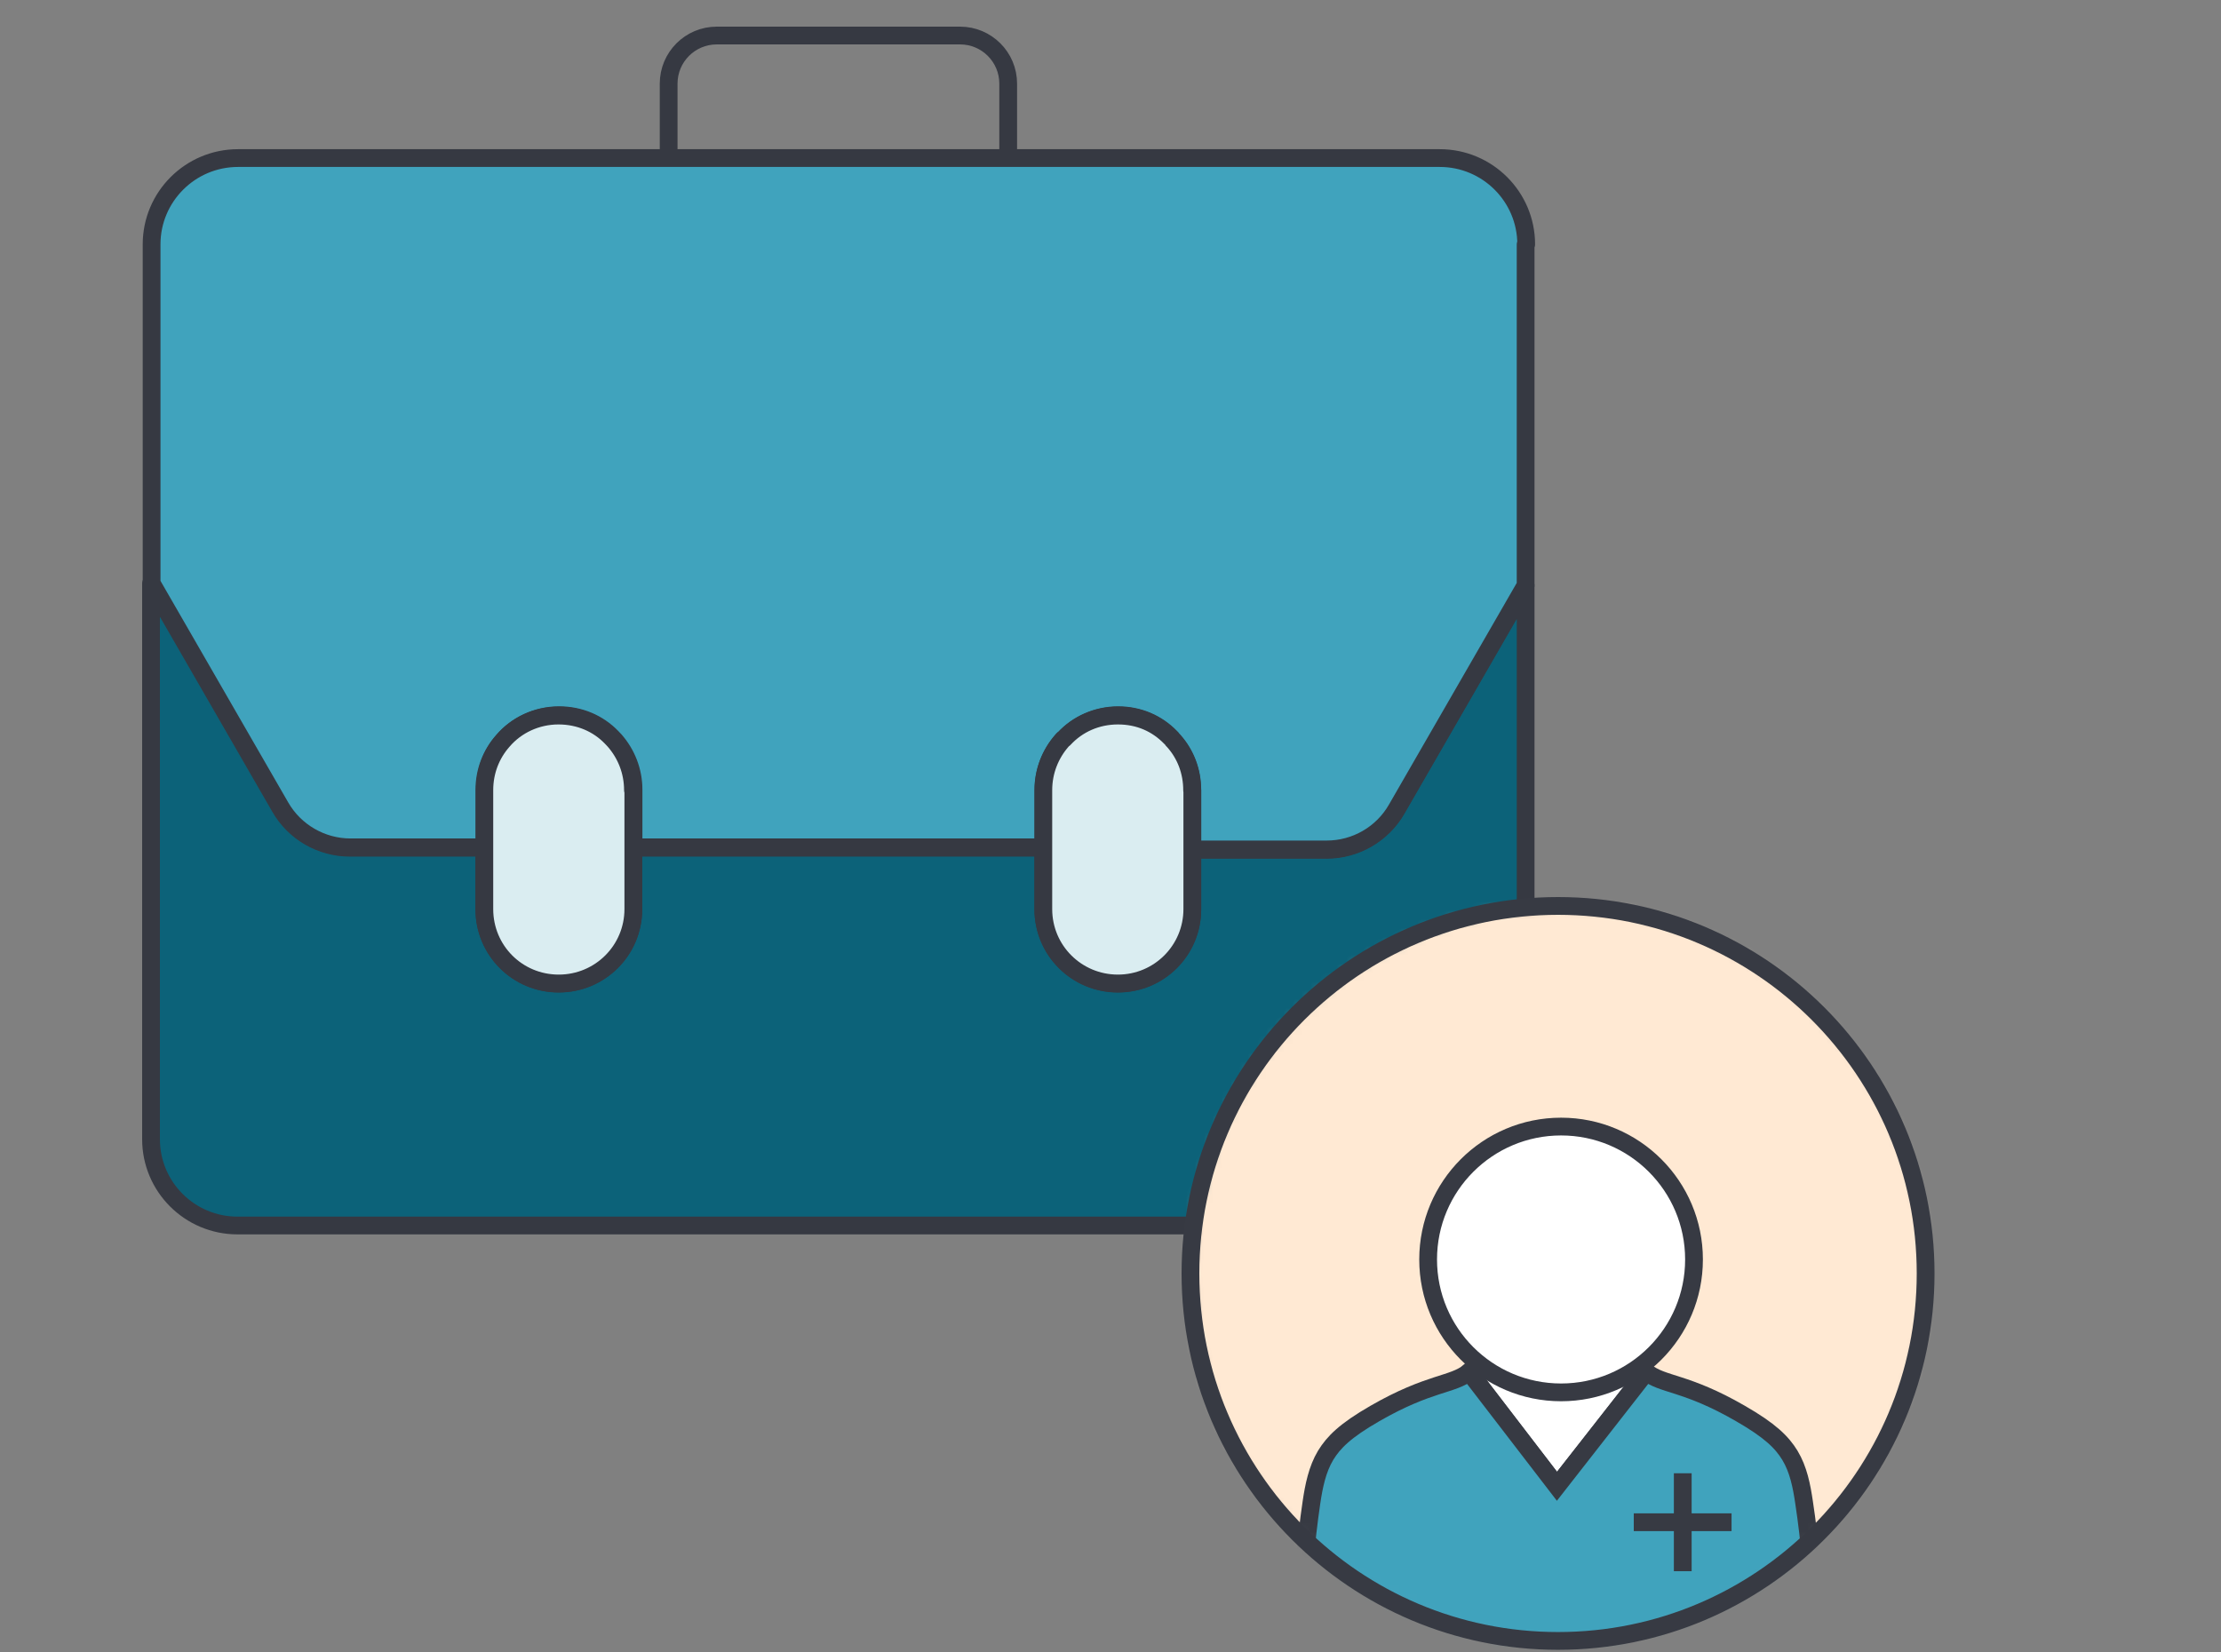
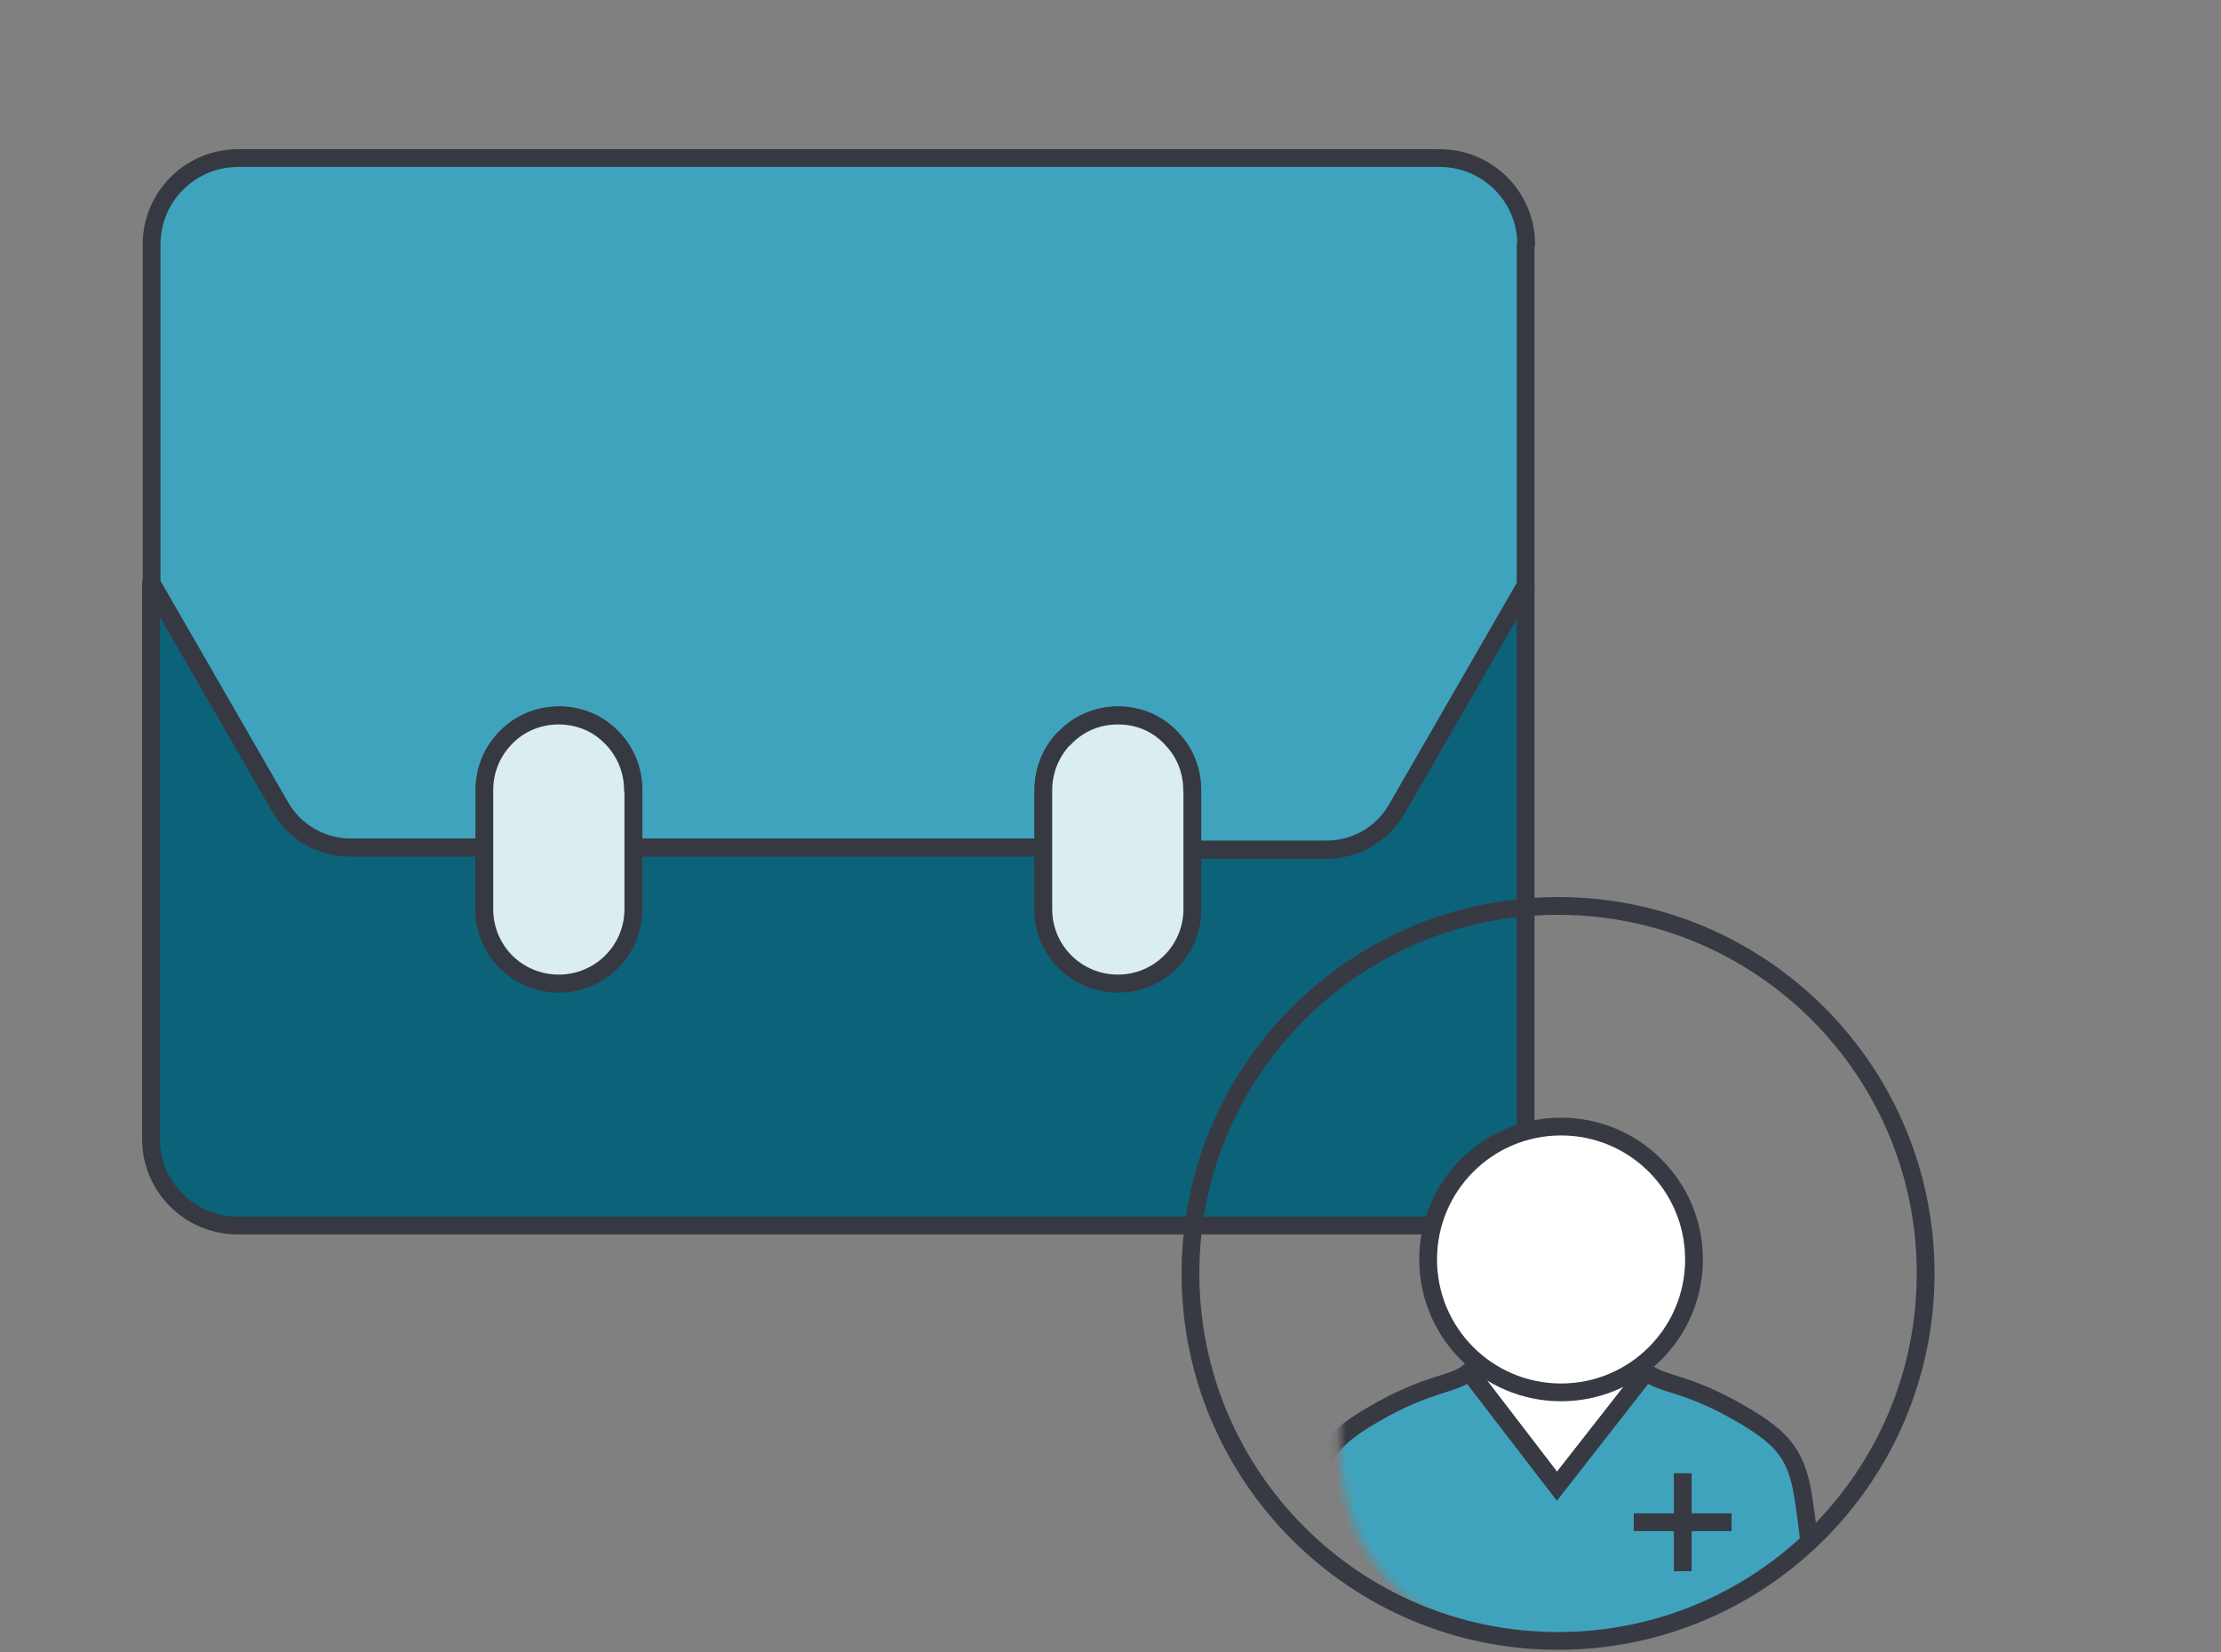
<svg xmlns="http://www.w3.org/2000/svg" width="250" height="186" viewBox="0 0 250 186" fill="none">
  <rect x="0" y="0" width="250" height="186" fill="#808080" stroke="none" />
  <g id="3,084 Graphic">
    <g id="Group">
      <path id="Vector" d="M171.727 65.921V128.266C171.727 133.623 167.369 137.98 161.991 137.98H26.735C21.358 137.98 17 133.623 17 128.266V65.708L31.518 90.897C33.134 93.724 36.152 95.446 39.383 95.446H54.518V102.376C54.518 107.01 58.259 110.751 62.893 110.751C67.527 110.751 71.289 107.031 71.289 102.376V95.446H117.437V102.376C117.437 107.01 121.179 110.751 125.834 110.751C130.489 110.751 134.209 107.031 134.209 102.376V95.68H149.344C152.575 95.68 155.593 93.937 157.209 91.131L171.727 65.942V65.921Z" fill="#0C6279" stroke="#363942" stroke-width="2" stroke-linecap="round" stroke-linejoin="round" />
-       <path id="Vector_2" d="M80.664 4H108.063C111.061 4 113.484 6.423 113.484 9.42V17.817H75.264V9.42C75.264 6.423 77.688 4 80.685 4H80.664Z" stroke="#363942" stroke-width="2" stroke-linecap="round" stroke-linejoin="round" />
      <path id="Vector_3" d="M171.727 27.531V65.899L157.209 91.088C155.593 93.915 152.575 95.637 149.344 95.637H134.209V88.941C134.209 86.816 133.444 84.881 132.126 83.393C132.041 83.308 131.935 83.202 131.892 83.117C131.828 83.075 131.786 83.011 131.764 82.99C130.255 81.438 128.172 80.524 125.855 80.524C123.538 80.524 121.306 81.502 119.797 83.138C119.691 83.181 119.627 83.287 119.542 83.372C118.245 84.86 117.459 86.794 117.459 88.92V95.403H71.311V88.92C71.311 86.794 70.524 84.86 69.228 83.372C69.1 83.245 68.972 83.096 68.866 82.99C67.357 81.438 65.274 80.524 62.936 80.524C60.427 80.524 58.153 81.629 56.665 83.372C55.326 84.86 54.582 86.794 54.582 88.92V95.403H39.447C36.216 95.403 33.198 93.66 31.582 90.855L17.064 65.665V27.51C17.064 22.153 21.421 17.796 26.799 17.796H162.055C167.433 17.796 171.791 22.153 171.791 27.51L171.727 27.531Z" fill="#40A3BD" stroke="#363942" stroke-width="2" stroke-linecap="round" stroke-linejoin="round" />
      <path id="Vector_4" d="M71.29 95.446H71.268" stroke="#363942" stroke-width="2" stroke-linecap="round" stroke-linejoin="round" />
      <path id="Vector_5" d="M117.438 95.446H117.416" stroke="#363942" stroke-width="2" stroke-linecap="round" stroke-linejoin="round" />
      <path id="Vector_6" d="M71.289 88.963V102.354C71.289 106.988 67.548 110.73 62.893 110.73C58.238 110.73 54.518 107.01 54.518 102.354V88.963C54.518 86.837 55.283 84.903 56.601 83.415C58.11 81.65 60.385 80.566 62.872 80.566C65.21 80.566 67.314 81.48 68.802 83.032C68.93 83.16 69.057 83.308 69.164 83.415C70.46 84.903 71.247 86.837 71.247 88.963H71.289Z" fill="#DAEDF1" stroke="#363942" stroke-width="2" stroke-linecap="round" stroke-linejoin="round" />
      <path id="Vector_7" d="M134.209 88.963V102.354C134.209 106.988 130.468 110.73 125.834 110.73C121.2 110.73 117.438 107.01 117.438 102.354V88.963C117.438 86.837 118.224 84.903 119.521 83.415C119.606 83.33 119.669 83.224 119.776 83.181C121.285 81.544 123.432 80.566 125.834 80.566C128.236 80.566 130.234 81.48 131.743 83.032C131.786 83.032 131.807 83.117 131.871 83.16C131.913 83.245 132.02 83.351 132.105 83.436C133.444 84.924 134.188 86.858 134.188 88.984L134.209 88.963Z" fill="#DAEDF1" stroke="#363942" stroke-width="2" stroke-linecap="round" stroke-linejoin="round" />
    </g>
    <g id="Group_2">
      <g id="Clip path group">
        <mask id="mask0_331_2" style="mask-type:luminance" maskUnits="userSpaceOnUse" x="134" y="102" width="83" height="83">
          <g id="clippath-7">
-             <path id="Vector_8" d="M175.377 184.753C198.228 184.753 216.753 166.228 216.753 143.377C216.753 120.525 198.228 102 175.377 102C152.525 102 134 120.525 134 143.377C134 166.228 152.525 184.753 175.377 184.753Z" fill="white" />
+             <path id="Vector_8" d="M175.377 184.753C198.228 184.753 216.753 166.228 216.753 143.377C216.753 120.525 198.228 102 175.377 102C134 166.228 152.525 184.753 175.377 184.753Z" fill="white" />
          </g>
        </mask>
        <g mask="url(#mask0_331_2)">
          <g id="Group_3">
            <g id="Group_4">
-               <path id="Vector_9" d="M227.003 94.739H123.772V203.4H227.003V94.739Z" fill="#FFE9D3" />
              <g id="Group_5">
                <path id="Vector_10" d="M185.352 154.468L175.253 167.341L165.401 154.468C165.401 154.468 165.843 154.047 166.39 153.353C167.316 152.132 168.684 149.964 169.526 146.492C173.356 146.492 177.187 146.45 181.017 146.429C182.027 149.922 183.416 152.111 184.384 153.374C184.889 154.047 185.205 154.363 185.374 154.489L185.352 154.468Z" fill="white" stroke="#373A43" stroke-width="2" stroke-miterlimit="10" />
                <path id="Vector_11" d="M204.062 185.006C203.621 185.764 202.758 186.143 201.937 186.437C198.275 187.742 194.297 187.868 190.383 187.952C188.846 187.995 187.289 188.016 185.752 188.058C182.448 188.142 179.123 188.226 175.798 188.31H174.935C171.609 188.226 168.305 188.142 164.98 188.058C163.444 188.016 161.886 187.995 160.35 187.952C156.435 187.868 152.457 187.742 148.795 186.437C147.975 186.143 147.112 185.743 146.67 185.006C146.228 184.248 146.27 183.322 146.333 182.438C146.649 178.019 146.964 173.578 147.617 169.179C147.89 167.327 148.269 165.433 149.216 163.855C150.121 162.381 151.405 161.077 154.773 159.14C160.918 155.605 163.549 155.962 165.359 154.468L175.253 167.341L185.31 154.468C187.12 155.962 189.751 155.584 195.897 159.14C199.264 161.077 200.569 162.381 201.474 163.855C202.442 165.454 202.8 167.327 203.073 169.179C203.747 173.578 204.062 178.019 204.357 182.438C204.42 183.322 204.462 184.248 204.02 185.006H204.062Z" fill="#40A3BD" stroke="#373A43" stroke-width="2" stroke-miterlimit="10" />
                <path id="Vector_12" d="M175.717 156.768C183.981 156.768 190.681 150.069 190.681 141.805C190.681 133.54 183.981 126.841 175.717 126.841C167.453 126.841 160.753 133.54 160.753 141.805C160.753 150.069 167.453 156.768 175.717 156.768Z" fill="white" stroke="#373A43" stroke-width="2" stroke-miterlimit="10" />
                <g id="Group_6">
                  <path id="Vector_13" d="M189.414 165.875V176.903" stroke="#373A43" stroke-width="2" stroke-miterlimit="10" />
                  <path id="Vector_14" d="M194.907 171.389H183.9" stroke="#373A43" stroke-width="2" stroke-miterlimit="10" />
                </g>
              </g>
            </g>
          </g>
        </g>
      </g>
      <path id="Vector_15" d="M175.377 184.753C198.228 184.753 216.753 166.228 216.753 143.377C216.753 120.525 198.228 102 175.377 102C152.525 102 134 120.525 134 143.377C134 166.228 152.525 184.753 175.377 184.753Z" stroke="#373A43" stroke-width="2" stroke-miterlimit="10" />
    </g>
  </g>
</svg>